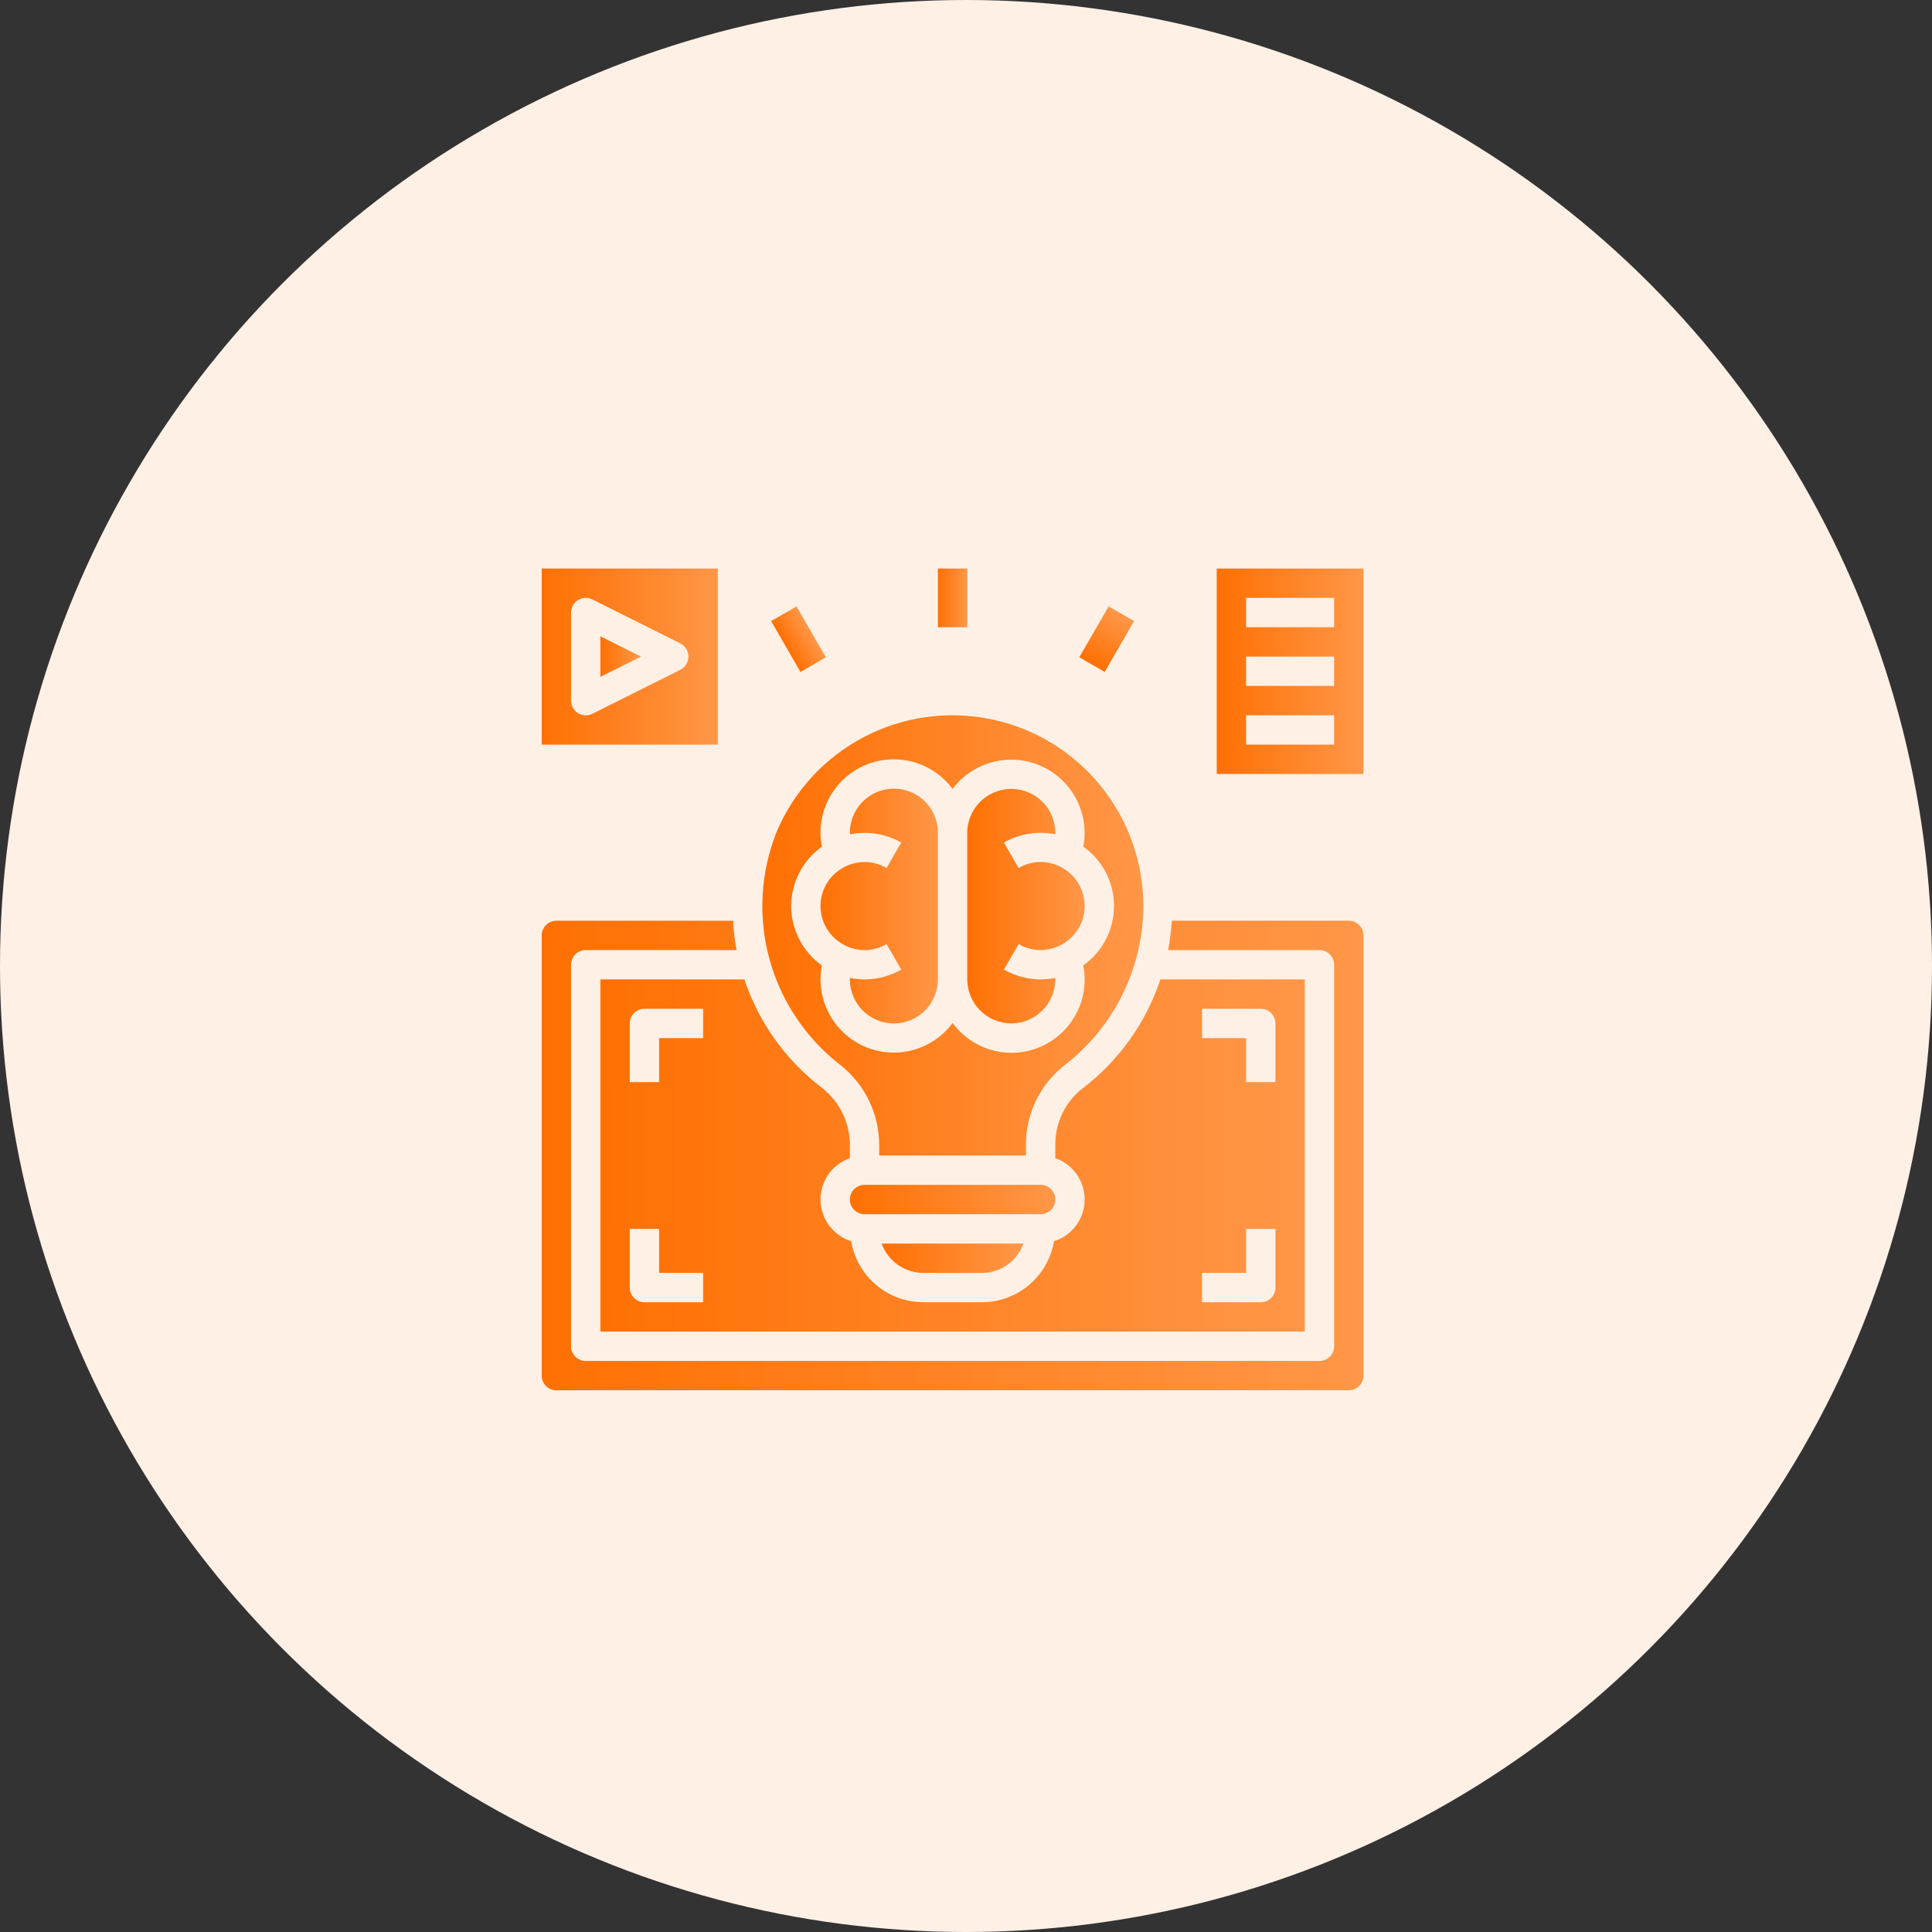
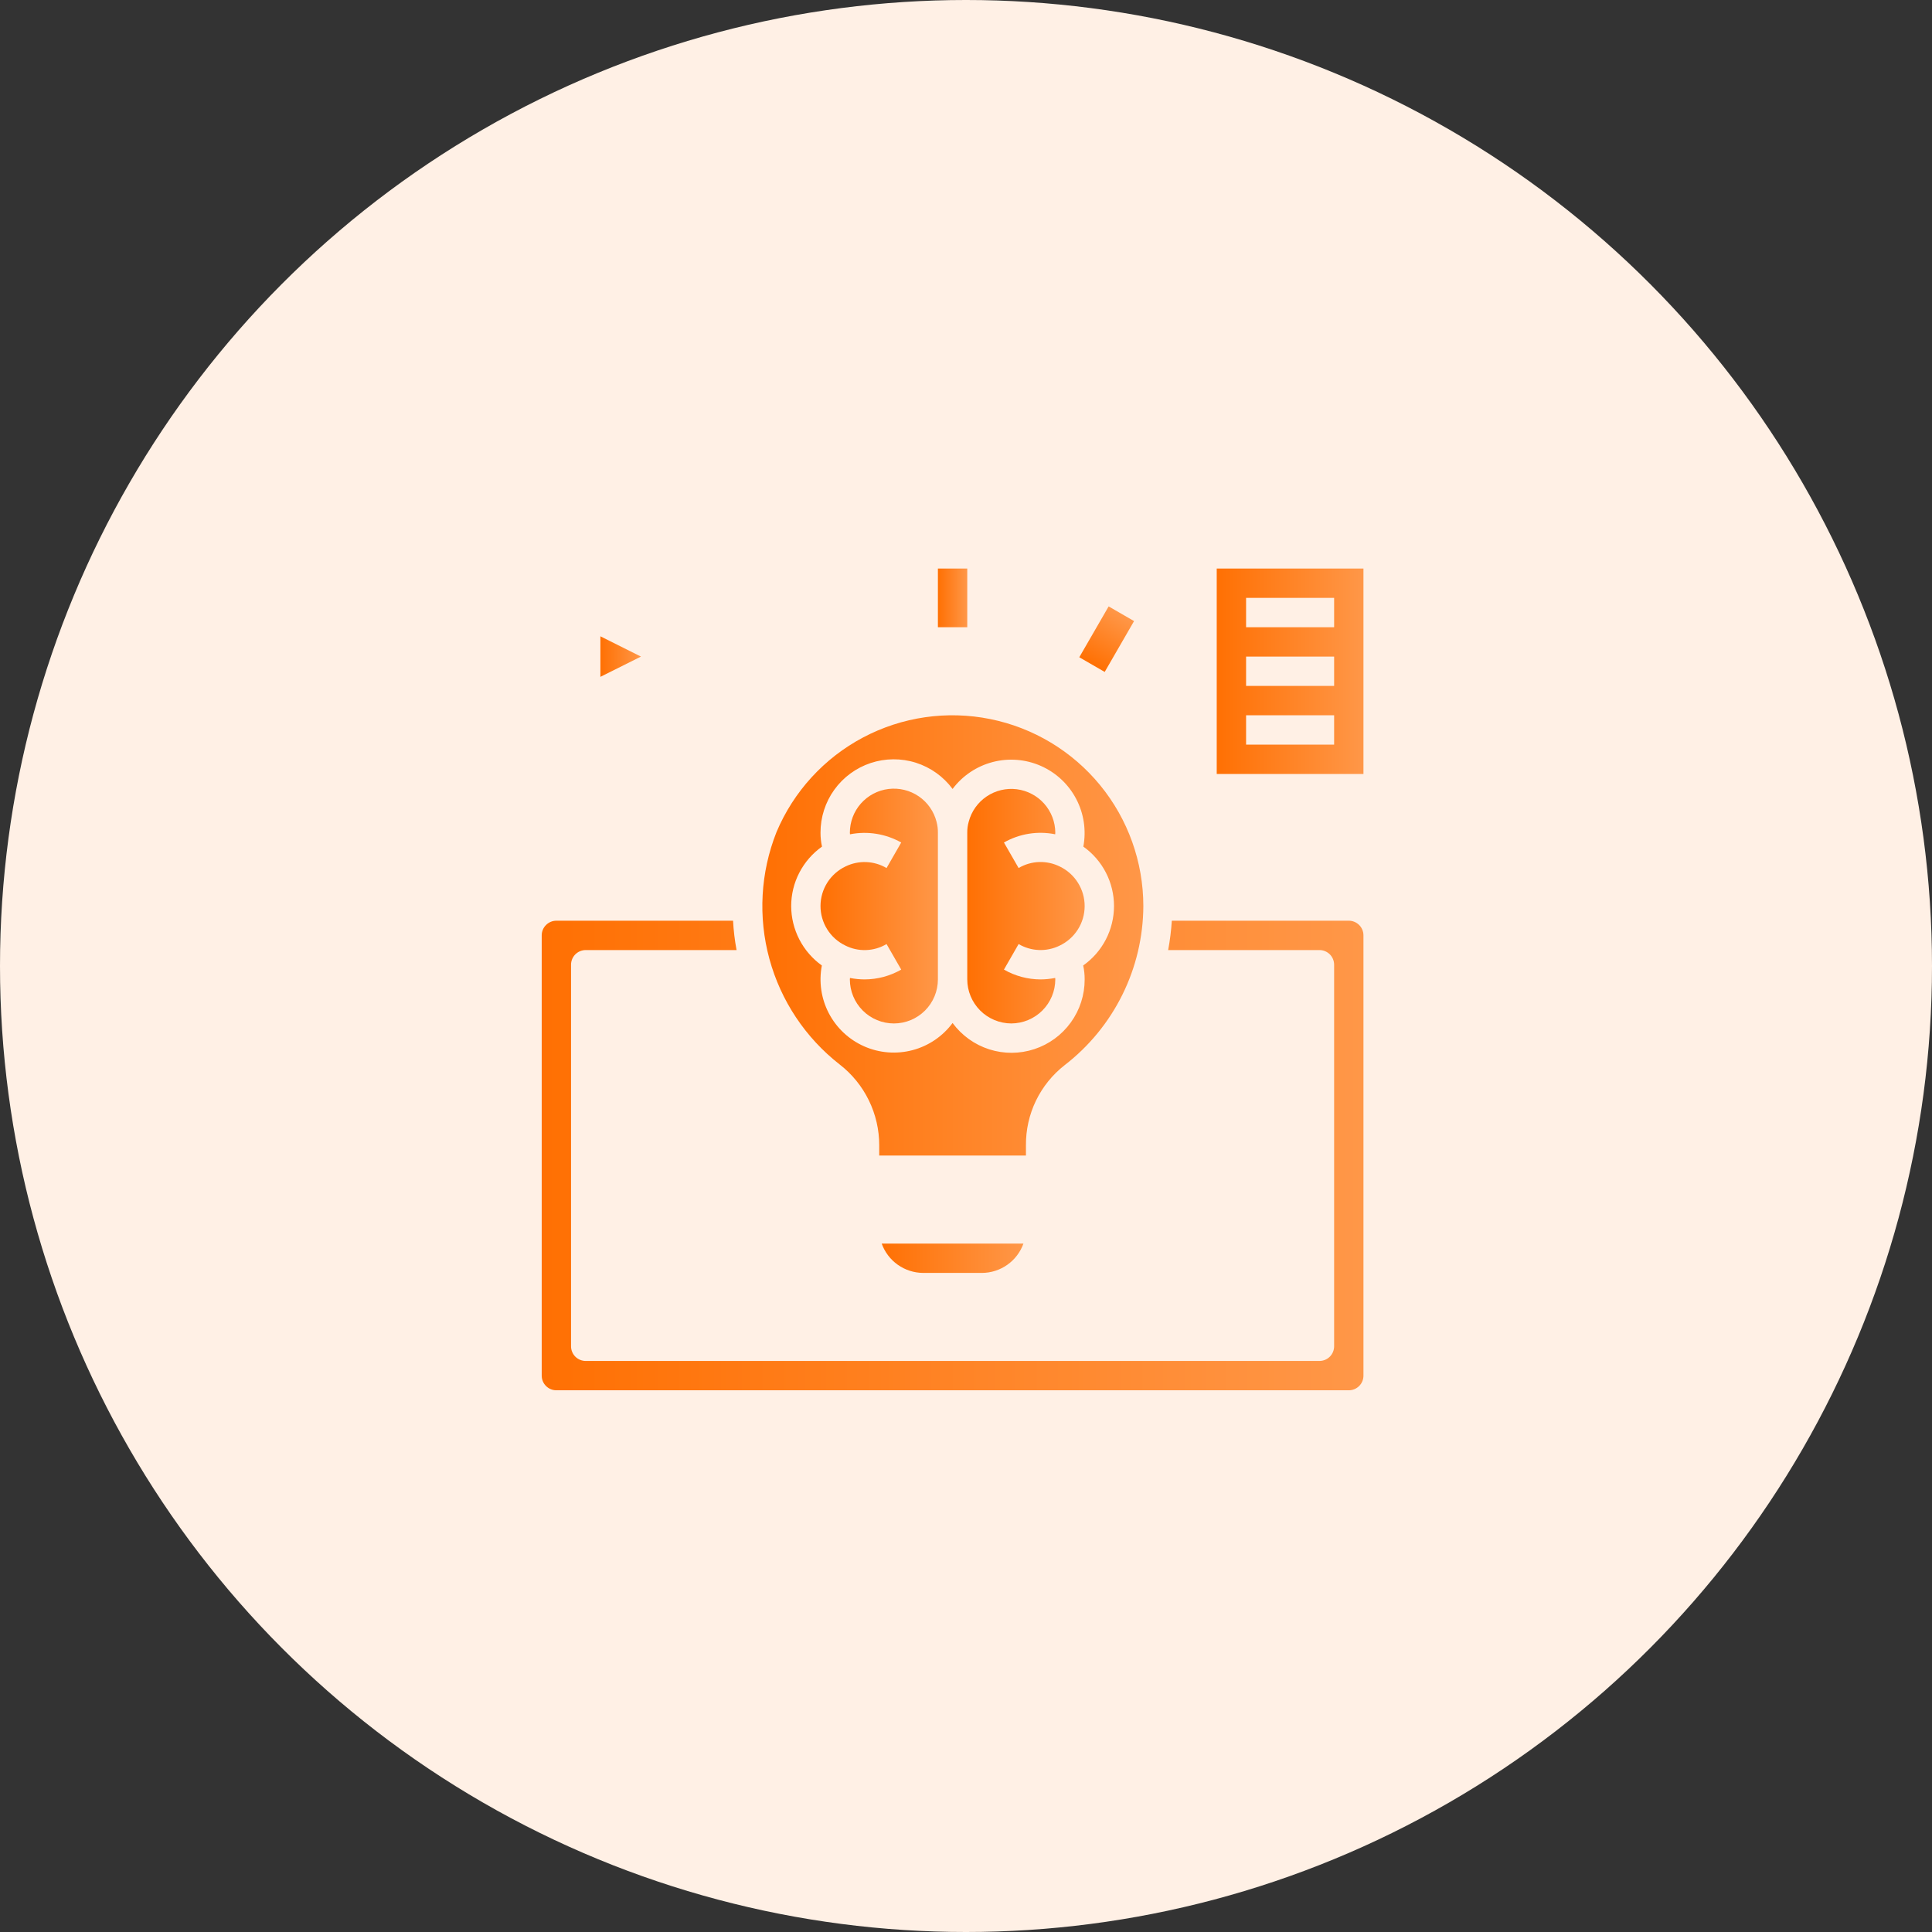
<svg xmlns="http://www.w3.org/2000/svg" width="72" height="72" viewBox="0 0 72 72" fill="none">
  <rect x="0" y="0" width="72" height="72" fill="#333333" stroke="none" />
  <circle cx="36" cy="36" r="36" fill="#FFF0E5" />
-   <path d="M39.328 44.703C39.328 44.558 39.27 44.419 39.168 44.316C39.065 44.214 38.926 44.156 38.781 44.156H32.219C32.074 44.156 31.935 44.214 31.832 44.316C31.73 44.419 31.672 44.558 31.672 44.703C31.672 44.848 31.73 44.987 31.832 45.09C31.935 45.192 32.074 45.25 32.219 45.25H38.781C38.926 45.25 39.065 45.192 39.168 45.09C39.27 44.987 39.328 44.848 39.328 44.703Z" fill="url(#paint0_linear_5050_2834)" />
  <path d="M34.406 47.438H36.594C36.933 47.437 37.263 47.331 37.54 47.135C37.817 46.94 38.027 46.663 38.141 46.344H32.858C32.972 46.663 33.182 46.94 33.459 47.135C33.736 47.331 34.067 47.437 34.406 47.438Z" fill="url(#paint1_linear_5050_2834)" />
  <path d="M22.375 25.224L23.887 24.469L22.375 23.713V25.224Z" fill="url(#paint2_linear_5050_2834)" />
  <path d="M37.688 38.141C38.122 38.139 38.539 37.966 38.846 37.659C39.154 37.351 39.327 36.935 39.328 36.5C39.328 36.478 39.323 36.462 39.323 36.445C39.144 36.48 38.963 36.499 38.781 36.5C38.301 36.499 37.83 36.373 37.414 36.134L37.961 35.182C38.191 35.317 38.45 35.394 38.716 35.404C38.983 35.415 39.247 35.359 39.487 35.242C39.766 35.11 40.002 34.902 40.167 34.642C40.333 34.382 40.421 34.08 40.422 33.772C40.423 33.463 40.337 33.161 40.173 32.9C40.01 32.638 39.776 32.428 39.498 32.294C39.258 32.174 38.991 32.116 38.722 32.125C38.454 32.135 38.192 32.212 37.961 32.349L37.414 31.398C37.992 31.068 38.67 30.96 39.323 31.091C39.323 31.07 39.328 31.053 39.328 31.031C39.326 30.634 39.179 30.25 38.916 29.953C38.652 29.655 38.289 29.464 37.895 29.413C37.5 29.363 37.101 29.458 36.771 29.68C36.441 29.902 36.203 30.237 36.102 30.621C36.064 30.754 36.045 30.893 36.047 31.031V36.5C36.048 36.935 36.222 37.351 36.529 37.659C36.836 37.966 37.253 38.139 37.688 38.141Z" fill="url(#paint3_linear_5050_2834)" />
  <path d="M31.295 39.672C31.754 40.028 32.125 40.485 32.38 41.008C32.635 41.53 32.767 42.104 32.766 42.685V43.063H38.234V42.685C38.229 42.109 38.356 41.539 38.606 41.021C38.857 40.502 39.224 40.048 39.678 39.694C40.585 38.994 41.321 38.096 41.829 37.068C42.337 36.041 42.604 34.912 42.609 33.766C42.608 32.124 42.039 30.533 40.999 29.262C39.958 27.992 38.51 27.121 36.901 26.797C35.291 26.472 33.619 26.714 32.167 27.482C30.716 28.25 29.575 29.496 28.938 31.009C28.341 32.514 28.248 34.172 28.673 35.733C29.098 37.295 30.018 38.677 31.295 39.672ZM29.485 33.766C29.485 33.332 29.59 32.904 29.79 32.519C29.99 32.134 30.279 31.802 30.633 31.551C30.596 31.38 30.577 31.206 30.578 31.031C30.577 30.457 30.757 29.896 31.093 29.43C31.429 28.964 31.904 28.616 32.449 28.435C32.995 28.255 33.584 28.251 34.131 28.424C34.679 28.598 35.158 28.94 35.5 29.402C35.871 28.908 36.398 28.555 36.995 28.399C37.592 28.243 38.224 28.294 38.789 28.543C39.354 28.792 39.818 29.225 40.105 29.771C40.393 30.317 40.487 30.944 40.373 31.551C40.727 31.802 41.015 32.134 41.214 32.52C41.413 32.906 41.516 33.333 41.516 33.767C41.515 34.201 41.411 34.629 41.211 35.014C41.011 35.399 40.722 35.73 40.367 35.981C40.405 36.151 40.423 36.325 40.422 36.5C40.424 37.075 40.244 37.636 39.907 38.102C39.571 38.569 39.096 38.917 38.55 39.097C38.004 39.278 37.415 39.281 36.867 39.106C36.319 38.931 35.841 38.587 35.5 38.124C35.131 38.621 34.605 38.978 34.007 39.136C33.409 39.294 32.775 39.245 32.209 38.996C31.643 38.747 31.178 38.313 30.89 37.765C30.603 37.217 30.511 36.588 30.628 35.981C30.275 35.728 29.988 35.396 29.789 35.011C29.591 34.626 29.486 34.199 29.485 33.766Z" fill="url(#paint4_linear_5050_2834)" />
-   <path d="M22.375 49.625H48.625V36.5H43.244C42.706 38.119 41.692 39.537 40.334 40.569C40.015 40.82 39.758 41.142 39.584 41.509C39.409 41.876 39.322 42.279 39.328 42.685V43.161C39.652 43.274 39.932 43.486 40.128 43.767C40.325 44.048 40.427 44.384 40.422 44.726C40.416 45.069 40.303 45.401 40.098 45.676C39.893 45.951 39.606 46.154 39.279 46.256C39.172 46.892 38.844 47.468 38.352 47.885C37.861 48.301 37.238 48.53 36.594 48.531H34.406C33.762 48.53 33.139 48.301 32.648 47.885C32.156 47.468 31.828 46.892 31.721 46.256C31.394 46.154 31.107 45.951 30.902 45.676C30.697 45.401 30.584 45.069 30.578 44.726C30.573 44.384 30.675 44.048 30.872 43.767C31.068 43.486 31.348 43.274 31.672 43.161V42.685C31.674 42.272 31.582 41.864 31.401 41.492C31.221 41.121 30.958 40.795 30.633 40.541C29.285 39.515 28.277 38.107 27.74 36.5H22.375V49.625ZM44.797 37.594H46.984C47.129 37.594 47.269 37.651 47.371 37.754C47.474 37.856 47.531 37.996 47.531 38.141V40.328H46.438V38.688H44.797V37.594ZM44.797 47.438H46.438V45.797H47.531V47.984C47.531 48.129 47.474 48.269 47.371 48.371C47.269 48.474 47.129 48.531 46.984 48.531H44.797V47.438ZM23.469 38.141C23.469 37.996 23.526 37.856 23.629 37.754C23.732 37.651 23.871 37.594 24.016 37.594H26.203V38.688H24.562V40.328H23.469V38.141ZM23.469 45.797H24.562V47.438H26.203V48.531H24.016C23.871 48.531 23.732 48.474 23.629 48.371C23.526 48.269 23.469 48.129 23.469 47.984V45.797Z" fill="url(#paint5_linear_5050_2834)" />
  <path d="M31.503 35.237C31.743 35.358 32.009 35.416 32.278 35.406C32.546 35.397 32.808 35.32 33.039 35.182L33.586 36.134C33.17 36.373 32.699 36.499 32.219 36.5C32.037 36.499 31.856 36.481 31.677 36.446C31.677 36.462 31.672 36.478 31.672 36.5C31.672 36.935 31.845 37.353 32.153 37.66C32.46 37.968 32.877 38.141 33.313 38.141C33.748 38.141 34.165 37.968 34.473 37.66C34.78 37.353 34.953 36.935 34.953 36.5V31.032C34.955 30.897 34.938 30.763 34.904 30.632C34.807 30.244 34.571 29.905 34.241 29.678C33.91 29.452 33.509 29.354 33.111 29.403C32.714 29.452 32.349 29.645 32.083 29.945C31.818 30.245 31.672 30.631 31.672 31.032C31.672 31.053 31.677 31.07 31.677 31.092C32.33 30.963 33.007 31.072 33.586 31.398L33.039 32.35C32.81 32.214 32.55 32.138 32.284 32.127C32.018 32.117 31.753 32.172 31.513 32.289C31.235 32.421 30.999 32.629 30.833 32.889C30.668 33.15 30.579 33.451 30.578 33.76C30.577 34.068 30.663 34.371 30.827 34.632C30.99 34.894 31.225 35.103 31.503 35.237Z" fill="url(#paint6_linear_5050_2834)" />
  <path d="M50.266 34.312H43.67C43.647 34.679 43.601 35.045 43.534 35.406H49.172C49.317 35.406 49.456 35.464 49.559 35.566C49.661 35.669 49.719 35.808 49.719 35.953V50.172C49.719 50.317 49.661 50.456 49.559 50.559C49.456 50.661 49.317 50.719 49.172 50.719H21.828C21.683 50.719 21.544 50.661 21.441 50.559C21.339 50.456 21.281 50.317 21.281 50.172V35.953C21.281 35.808 21.339 35.669 21.441 35.566C21.544 35.464 21.683 35.406 21.828 35.406H27.45C27.382 35.045 27.338 34.68 27.319 34.312H20.734C20.589 34.312 20.45 34.37 20.348 34.473C20.245 34.575 20.188 34.714 20.188 34.859V51.266C20.188 51.411 20.245 51.55 20.348 51.652C20.45 51.755 20.589 51.812 20.734 51.812H50.266C50.411 51.812 50.55 51.755 50.652 51.652C50.755 51.55 50.812 51.411 50.812 51.266V34.859C50.812 34.714 50.755 34.575 50.652 34.473C50.55 34.37 50.411 34.312 50.266 34.312Z" fill="url(#paint7_linear_5050_2834)" />
  <path d="M45.344 21.188V28.844H50.812V21.188H45.344ZM49.719 27.75H46.438V26.656H49.719V27.75ZM49.719 25.562H46.438V24.469H49.719V25.562ZM49.719 23.375H46.438V22.281H49.719V23.375Z" fill="url(#paint8_linear_5050_2834)" />
-   <path d="M26.75 21.188H20.188V27.75H26.75V21.188ZM25.354 24.961L22.073 26.602C21.989 26.643 21.896 26.663 21.803 26.659C21.709 26.654 21.619 26.626 21.539 26.577C21.46 26.527 21.395 26.459 21.349 26.377C21.304 26.295 21.281 26.203 21.281 26.109V22.828C21.281 22.735 21.305 22.643 21.35 22.562C21.396 22.48 21.461 22.412 21.541 22.363C21.62 22.314 21.71 22.286 21.803 22.282C21.896 22.277 21.989 22.297 22.073 22.339L25.354 23.979C25.445 24.025 25.521 24.095 25.575 24.181C25.628 24.267 25.657 24.367 25.657 24.469C25.657 24.57 25.628 24.67 25.575 24.757C25.521 24.843 25.445 24.913 25.354 24.958V24.961Z" fill="url(#paint9_linear_5050_2834)" />
  <path d="M36.047 21.188H34.953V23.375H36.047V21.188Z" fill="url(#paint10_linear_5050_2834)" />
-   <path d="M29.684 22.6L28.737 23.146L29.831 25.041L30.778 24.495L29.684 22.6Z" fill="url(#paint11_linear_5050_2834)" />
  <path d="M41.316 22.599L40.222 24.494L41.169 25.041L42.263 23.146L41.316 22.599Z" fill="url(#paint12_linear_5050_2834)" />
  <defs>
    <linearGradient id="paint0_linear_5050_2834" x1="31.672" y1="44.703" x2="39.328" y2="44.703" gradientUnits="userSpaceOnUse">
      <stop stop-color="#FF7003" />
      <stop offset="1" stop-color="#FF9748" />
    </linearGradient>
    <linearGradient id="paint1_linear_5050_2834" x1="32.858" y1="46.891" x2="38.141" y2="46.891" gradientUnits="userSpaceOnUse">
      <stop stop-color="#FF7003" />
      <stop offset="1" stop-color="#FF9748" />
    </linearGradient>
    <linearGradient id="paint2_linear_5050_2834" x1="22.375" y1="24.469" x2="23.887" y2="24.469" gradientUnits="userSpaceOnUse">
      <stop stop-color="#FF7003" />
      <stop offset="1" stop-color="#FF9748" />
    </linearGradient>
    <linearGradient id="paint3_linear_5050_2834" x1="36.047" y1="33.77" x2="40.422" y2="33.77" gradientUnits="userSpaceOnUse">
      <stop stop-color="#FF7003" />
      <stop offset="1" stop-color="#FF9748" />
    </linearGradient>
    <linearGradient id="paint4_linear_5050_2834" x1="28.41" y1="34.859" x2="42.609" y2="34.859" gradientUnits="userSpaceOnUse">
      <stop stop-color="#FF7003" />
      <stop offset="1" stop-color="#FF9748" />
    </linearGradient>
    <linearGradient id="paint5_linear_5050_2834" x1="22.375" y1="43.062" x2="48.625" y2="43.062" gradientUnits="userSpaceOnUse">
      <stop stop-color="#FF7003" />
      <stop offset="1" stop-color="#FF9748" />
    </linearGradient>
    <linearGradient id="paint6_linear_5050_2834" x1="30.578" y1="33.766" x2="34.953" y2="33.766" gradientUnits="userSpaceOnUse">
      <stop stop-color="#FF7003" />
      <stop offset="1" stop-color="#FF9748" />
    </linearGradient>
    <linearGradient id="paint7_linear_5050_2834" x1="20.188" y1="43.062" x2="50.812" y2="43.062" gradientUnits="userSpaceOnUse">
      <stop stop-color="#FF7003" />
      <stop offset="1" stop-color="#FF9748" />
    </linearGradient>
    <linearGradient id="paint8_linear_5050_2834" x1="45.344" y1="25.016" x2="50.812" y2="25.016" gradientUnits="userSpaceOnUse">
      <stop stop-color="#FF7003" />
      <stop offset="1" stop-color="#FF9748" />
    </linearGradient>
    <linearGradient id="paint9_linear_5050_2834" x1="20.188" y1="24.469" x2="26.75" y2="24.469" gradientUnits="userSpaceOnUse">
      <stop stop-color="#FF7003" />
      <stop offset="1" stop-color="#FF9748" />
    </linearGradient>
    <linearGradient id="paint10_linear_5050_2834" x1="34.953" y1="22.281" x2="36.047" y2="22.281" gradientUnits="userSpaceOnUse">
      <stop stop-color="#FF7003" />
      <stop offset="1" stop-color="#FF9748" />
    </linearGradient>
    <linearGradient id="paint11_linear_5050_2834" x1="29.284" y1="24.094" x2="30.231" y2="23.547" gradientUnits="userSpaceOnUse">
      <stop stop-color="#FF7003" />
      <stop offset="1" stop-color="#FF9748" />
    </linearGradient>
    <linearGradient id="paint12_linear_5050_2834" x1="40.695" y1="24.767" x2="41.789" y2="22.872" gradientUnits="userSpaceOnUse">
      <stop stop-color="#FF7003" />
      <stop offset="1" stop-color="#FF9748" />
    </linearGradient>
  </defs>
</svg>